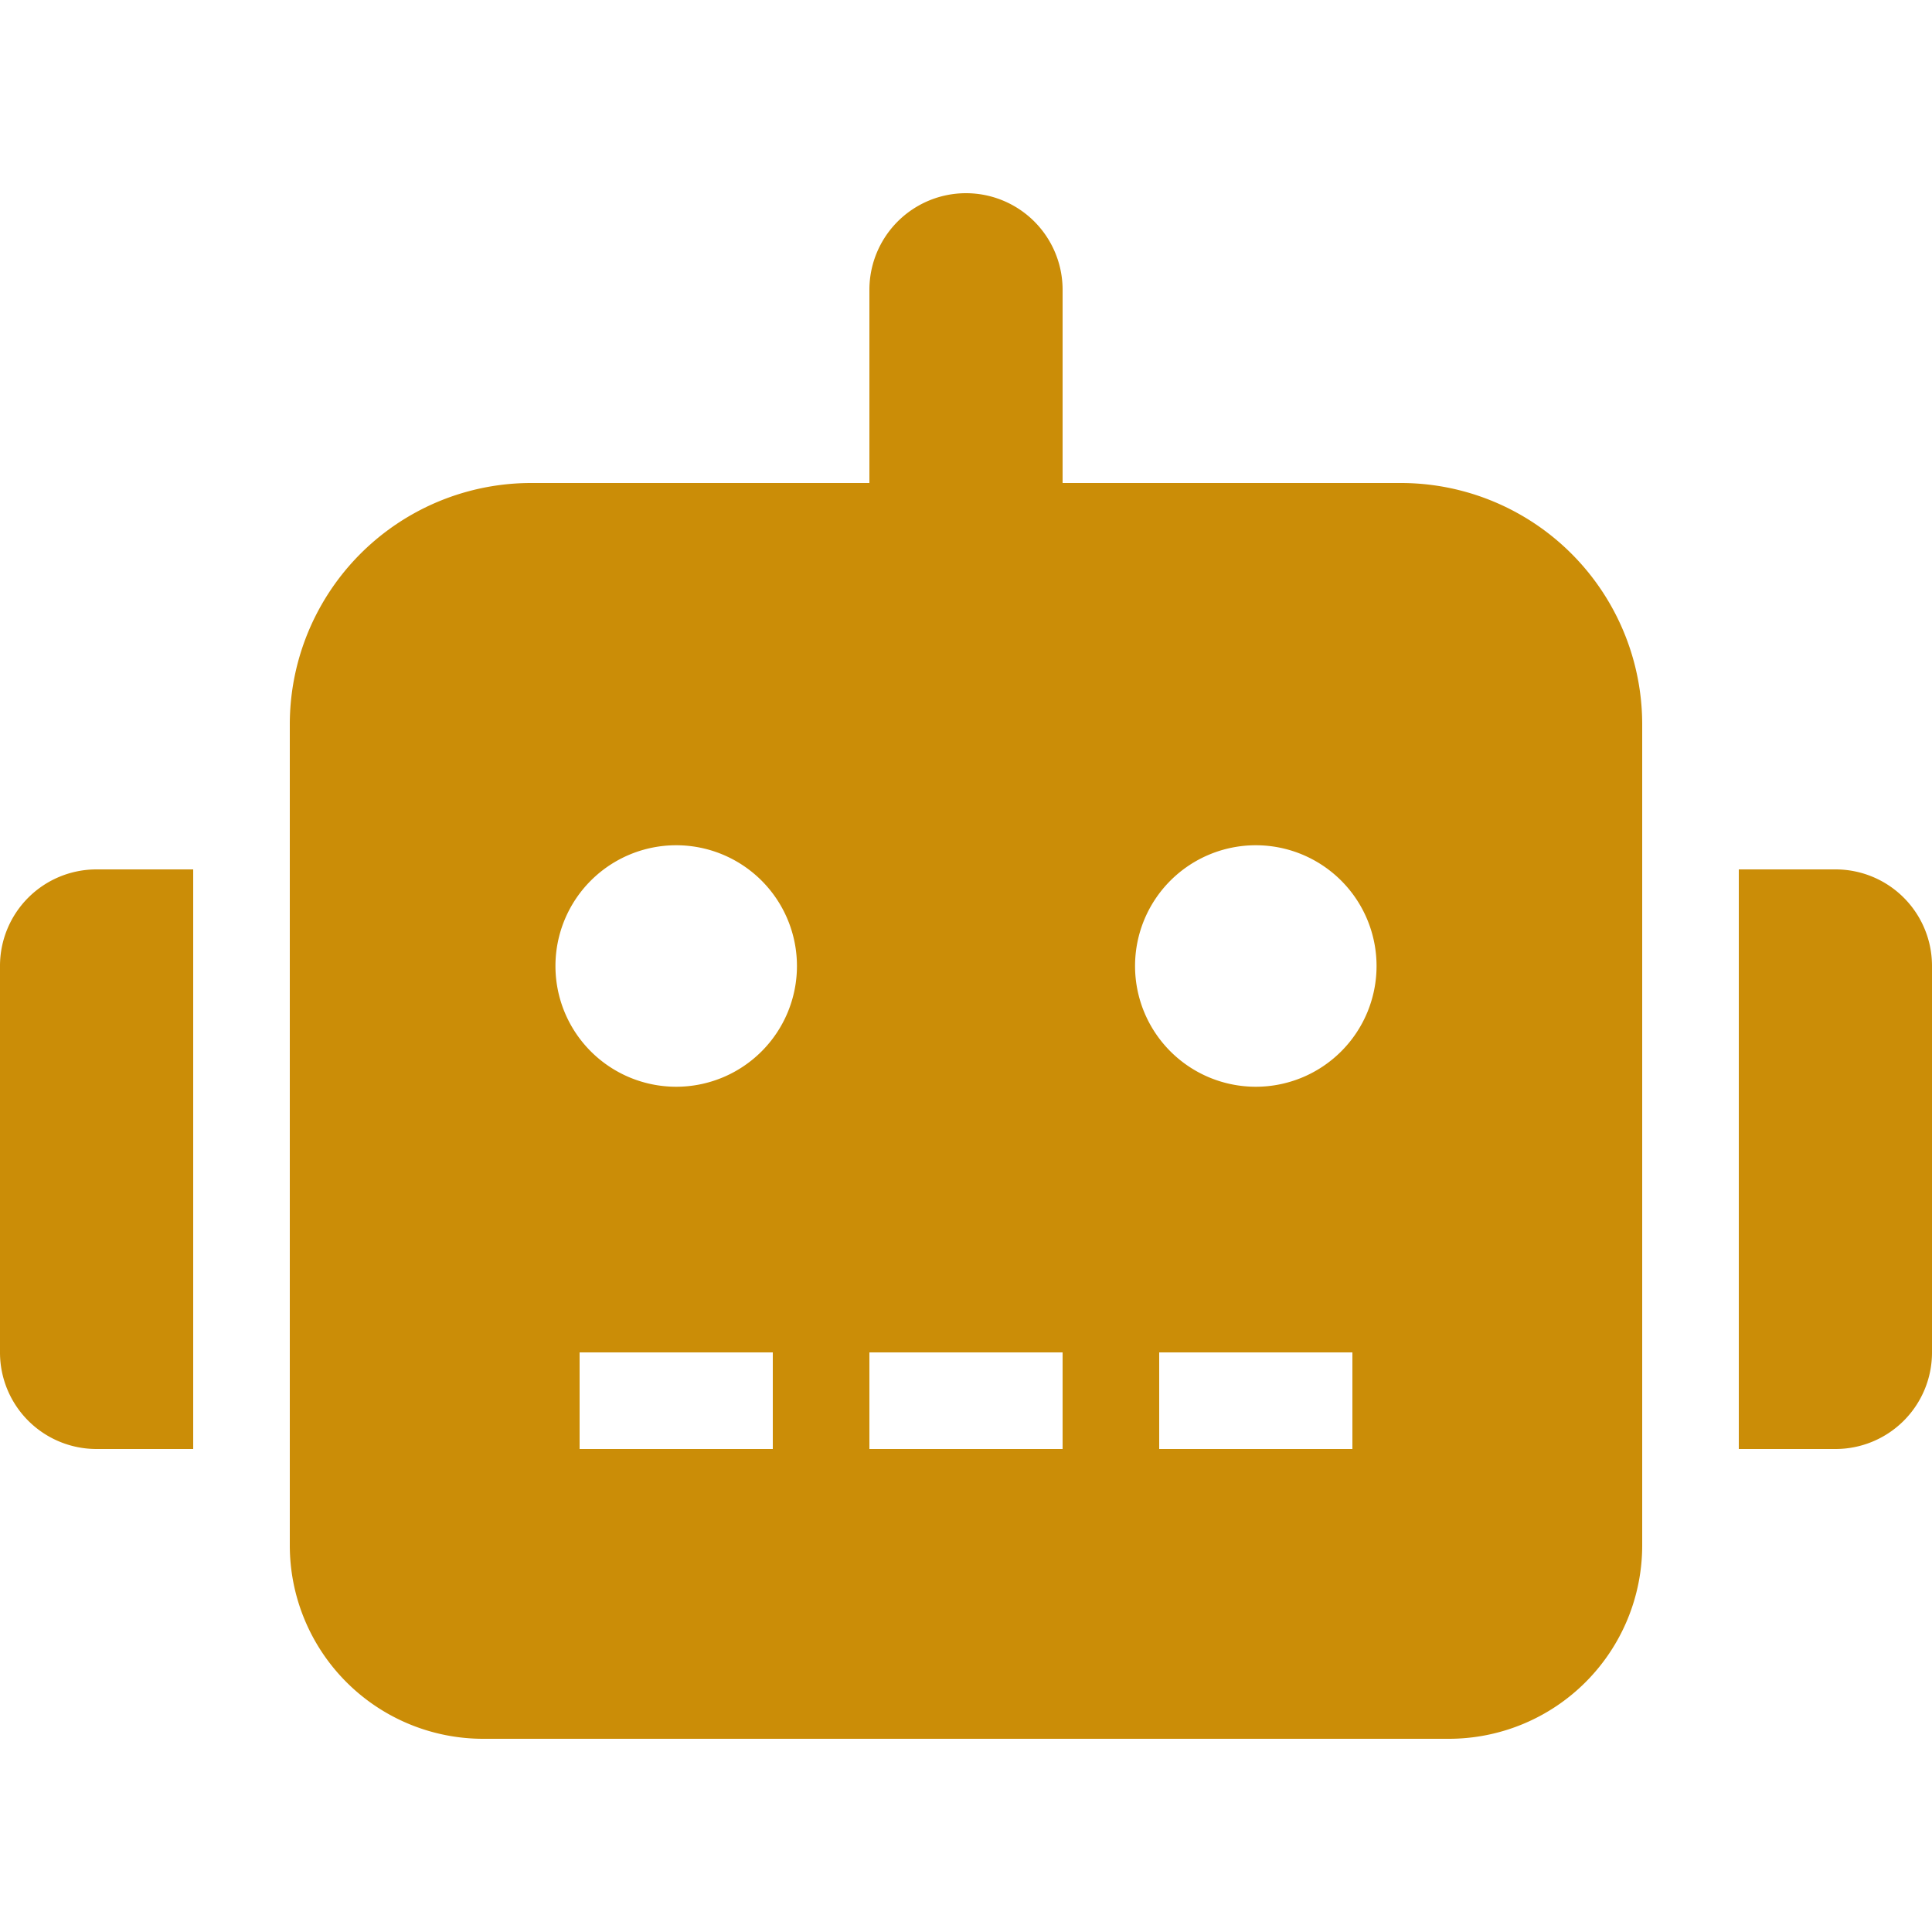
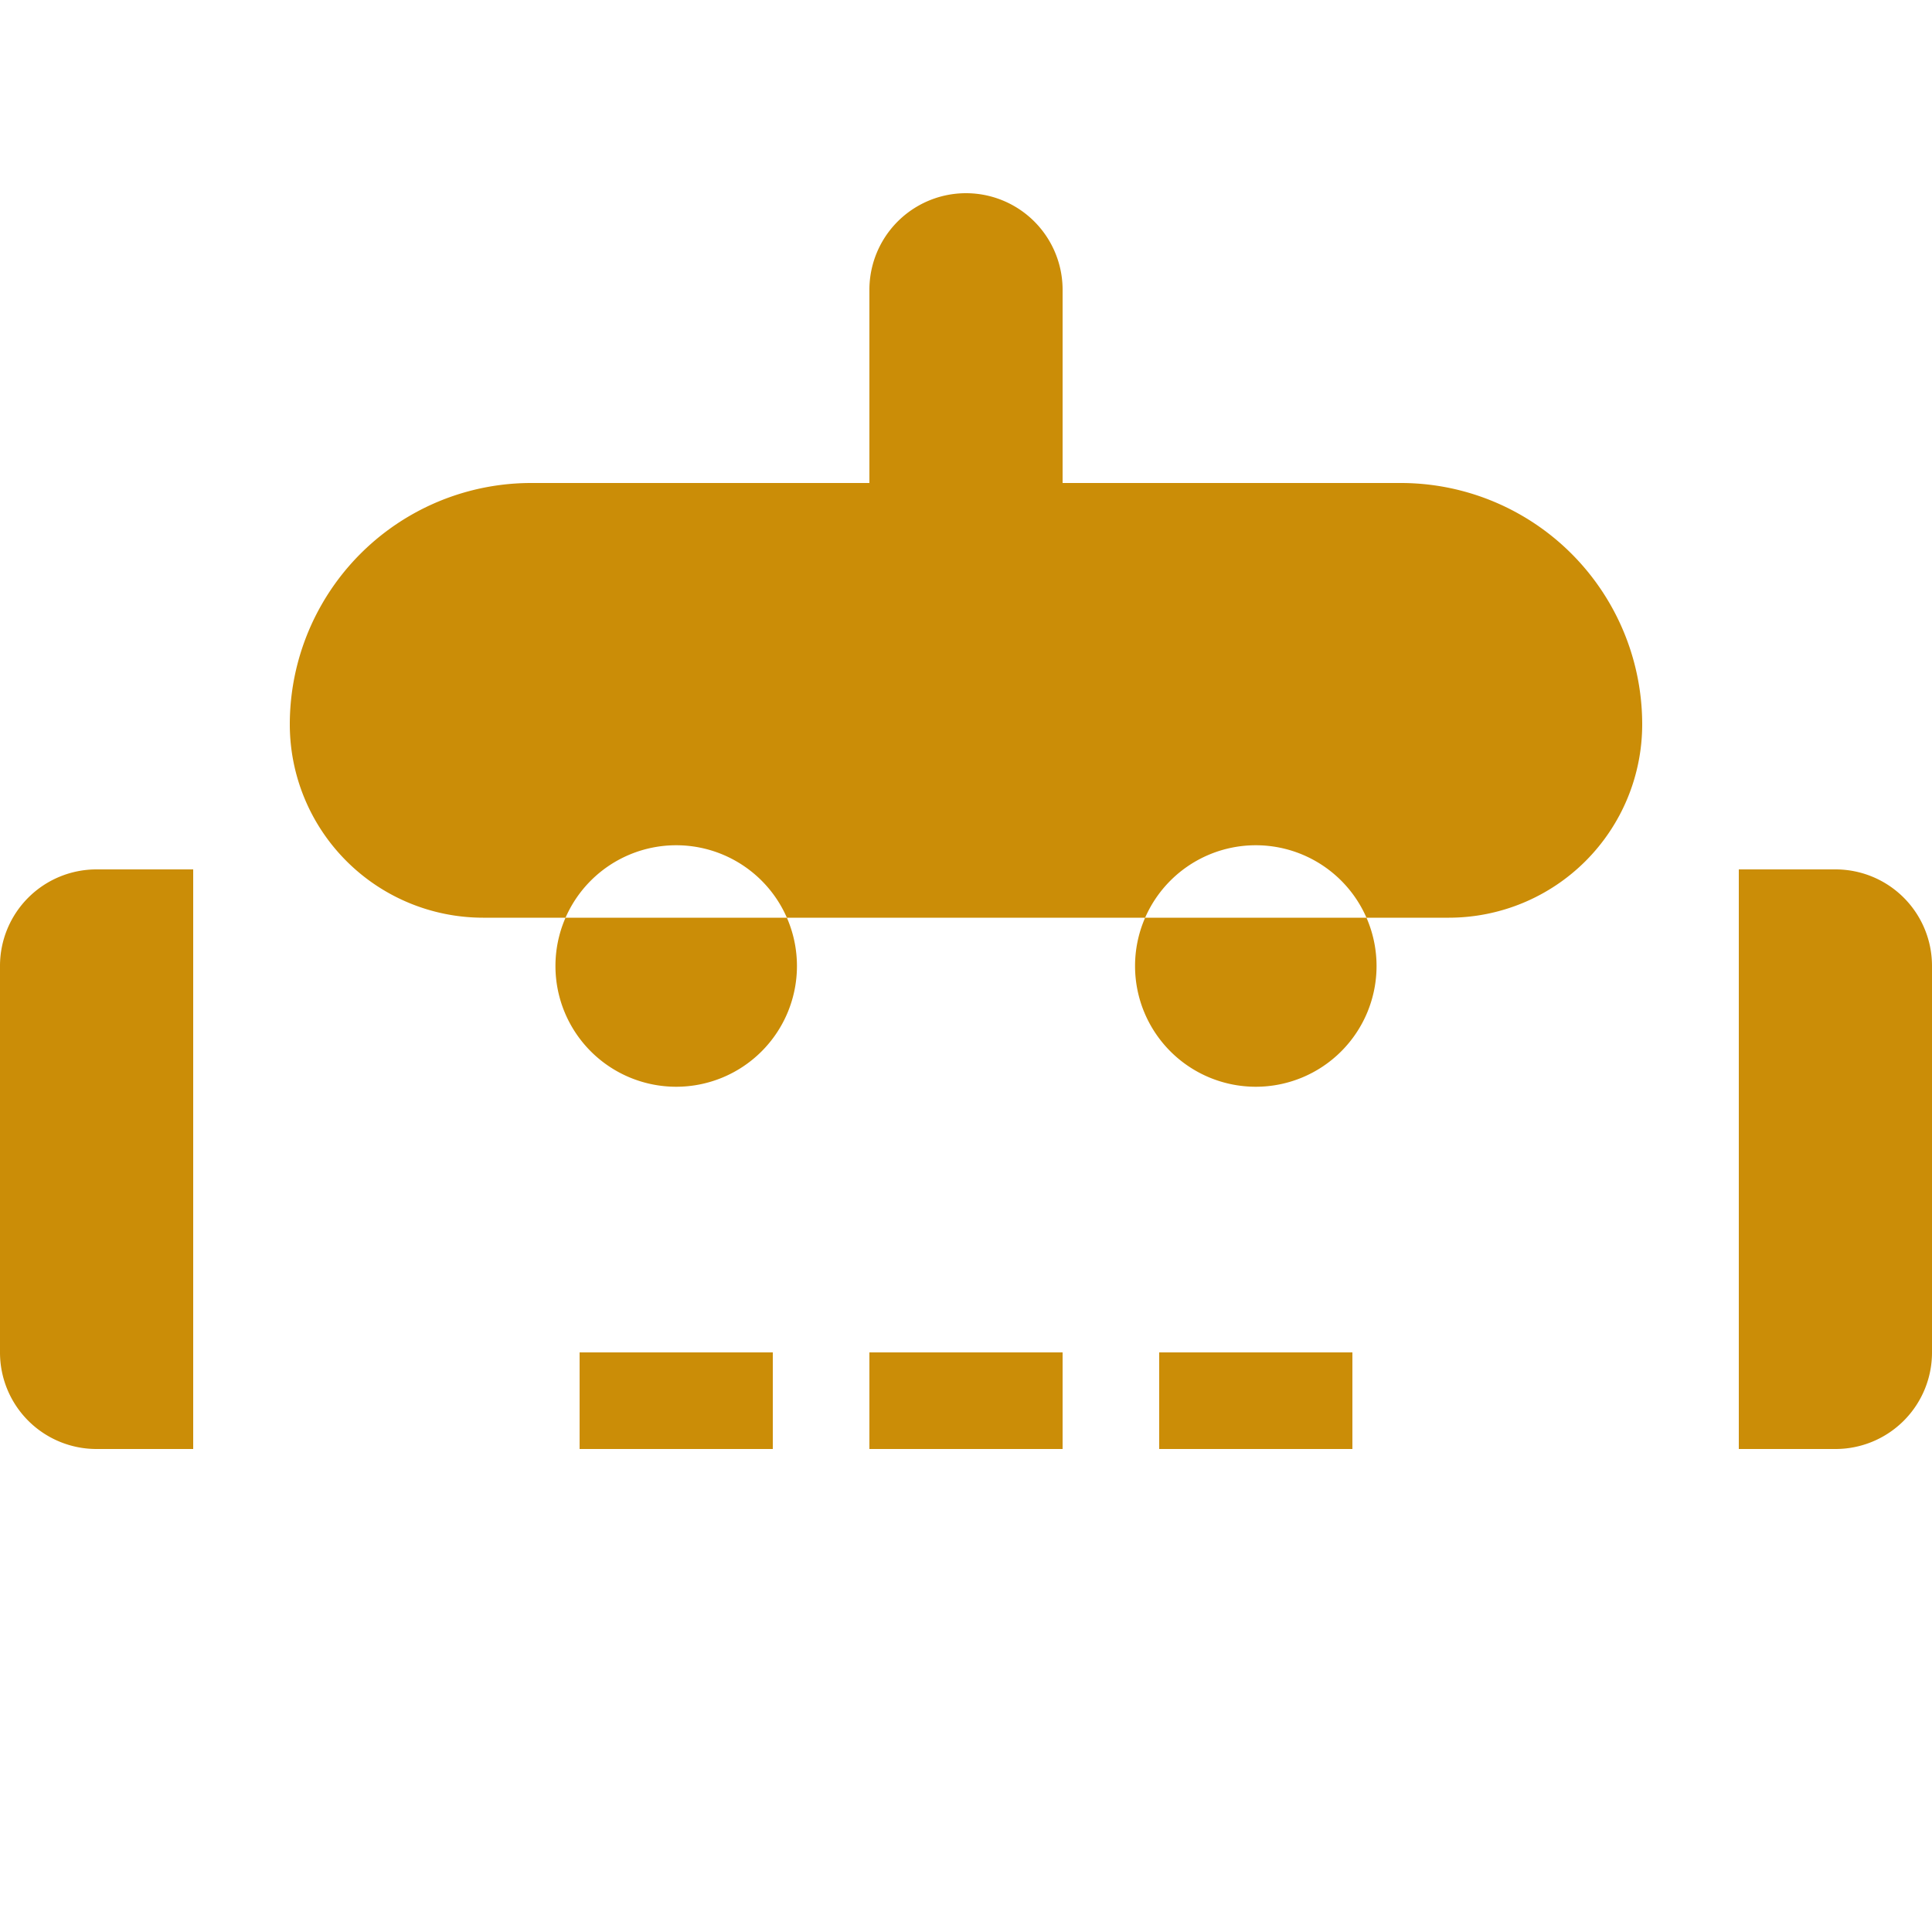
<svg xmlns="http://www.w3.org/2000/svg" viewBox="0 0 640 512" aria-hidden="true" width="32" height="32">
-   <path d="M32,224H64V416H32A31.962,31.962,0,0,1,0,384V256A31.962,31.962,0,0,1,32,224Zm512-48V448a64.063,64.063,0,0,1-64,64H160a64.063,64.063,0,0,1-64-64V176a79.974,79.974,0,0,1,80-80H288V32a32,32,0,0,1,64,0V96H464A79.974,79.974,0,0,1,544,176ZM264,256a40,40,0,1,0-40,40A39.997,39.997,0,0,0,264,256Zm-8,128H192v32h64Zm96,0H288v32h64ZM456,256a40,40,0,1,0-40,40A39.997,39.997,0,0,0,456,256Zm-8,128H384v32h64ZM640,256V384a31.962,31.962,0,0,1-32,32H576V224h32A31.962,31.962,0,0,1,640,256Z" fill="#cb8d07" />
+   <path d="M32,224H64V416H32A31.962,31.962,0,0,1,0,384V256A31.962,31.962,0,0,1,32,224Zm512-48a64.063,64.063,0,0,1-64,64H160a64.063,64.063,0,0,1-64-64V176a79.974,79.974,0,0,1,80-80H288V32a32,32,0,0,1,64,0V96H464A79.974,79.974,0,0,1,544,176ZM264,256a40,40,0,1,0-40,40A39.997,39.997,0,0,0,264,256Zm-8,128H192v32h64Zm96,0H288v32h64ZM456,256a40,40,0,1,0-40,40A39.997,39.997,0,0,0,456,256Zm-8,128H384v32h64ZM640,256V384a31.962,31.962,0,0,1-32,32H576V224h32A31.962,31.962,0,0,1,640,256Z" fill="#cb8d07" />
</svg>